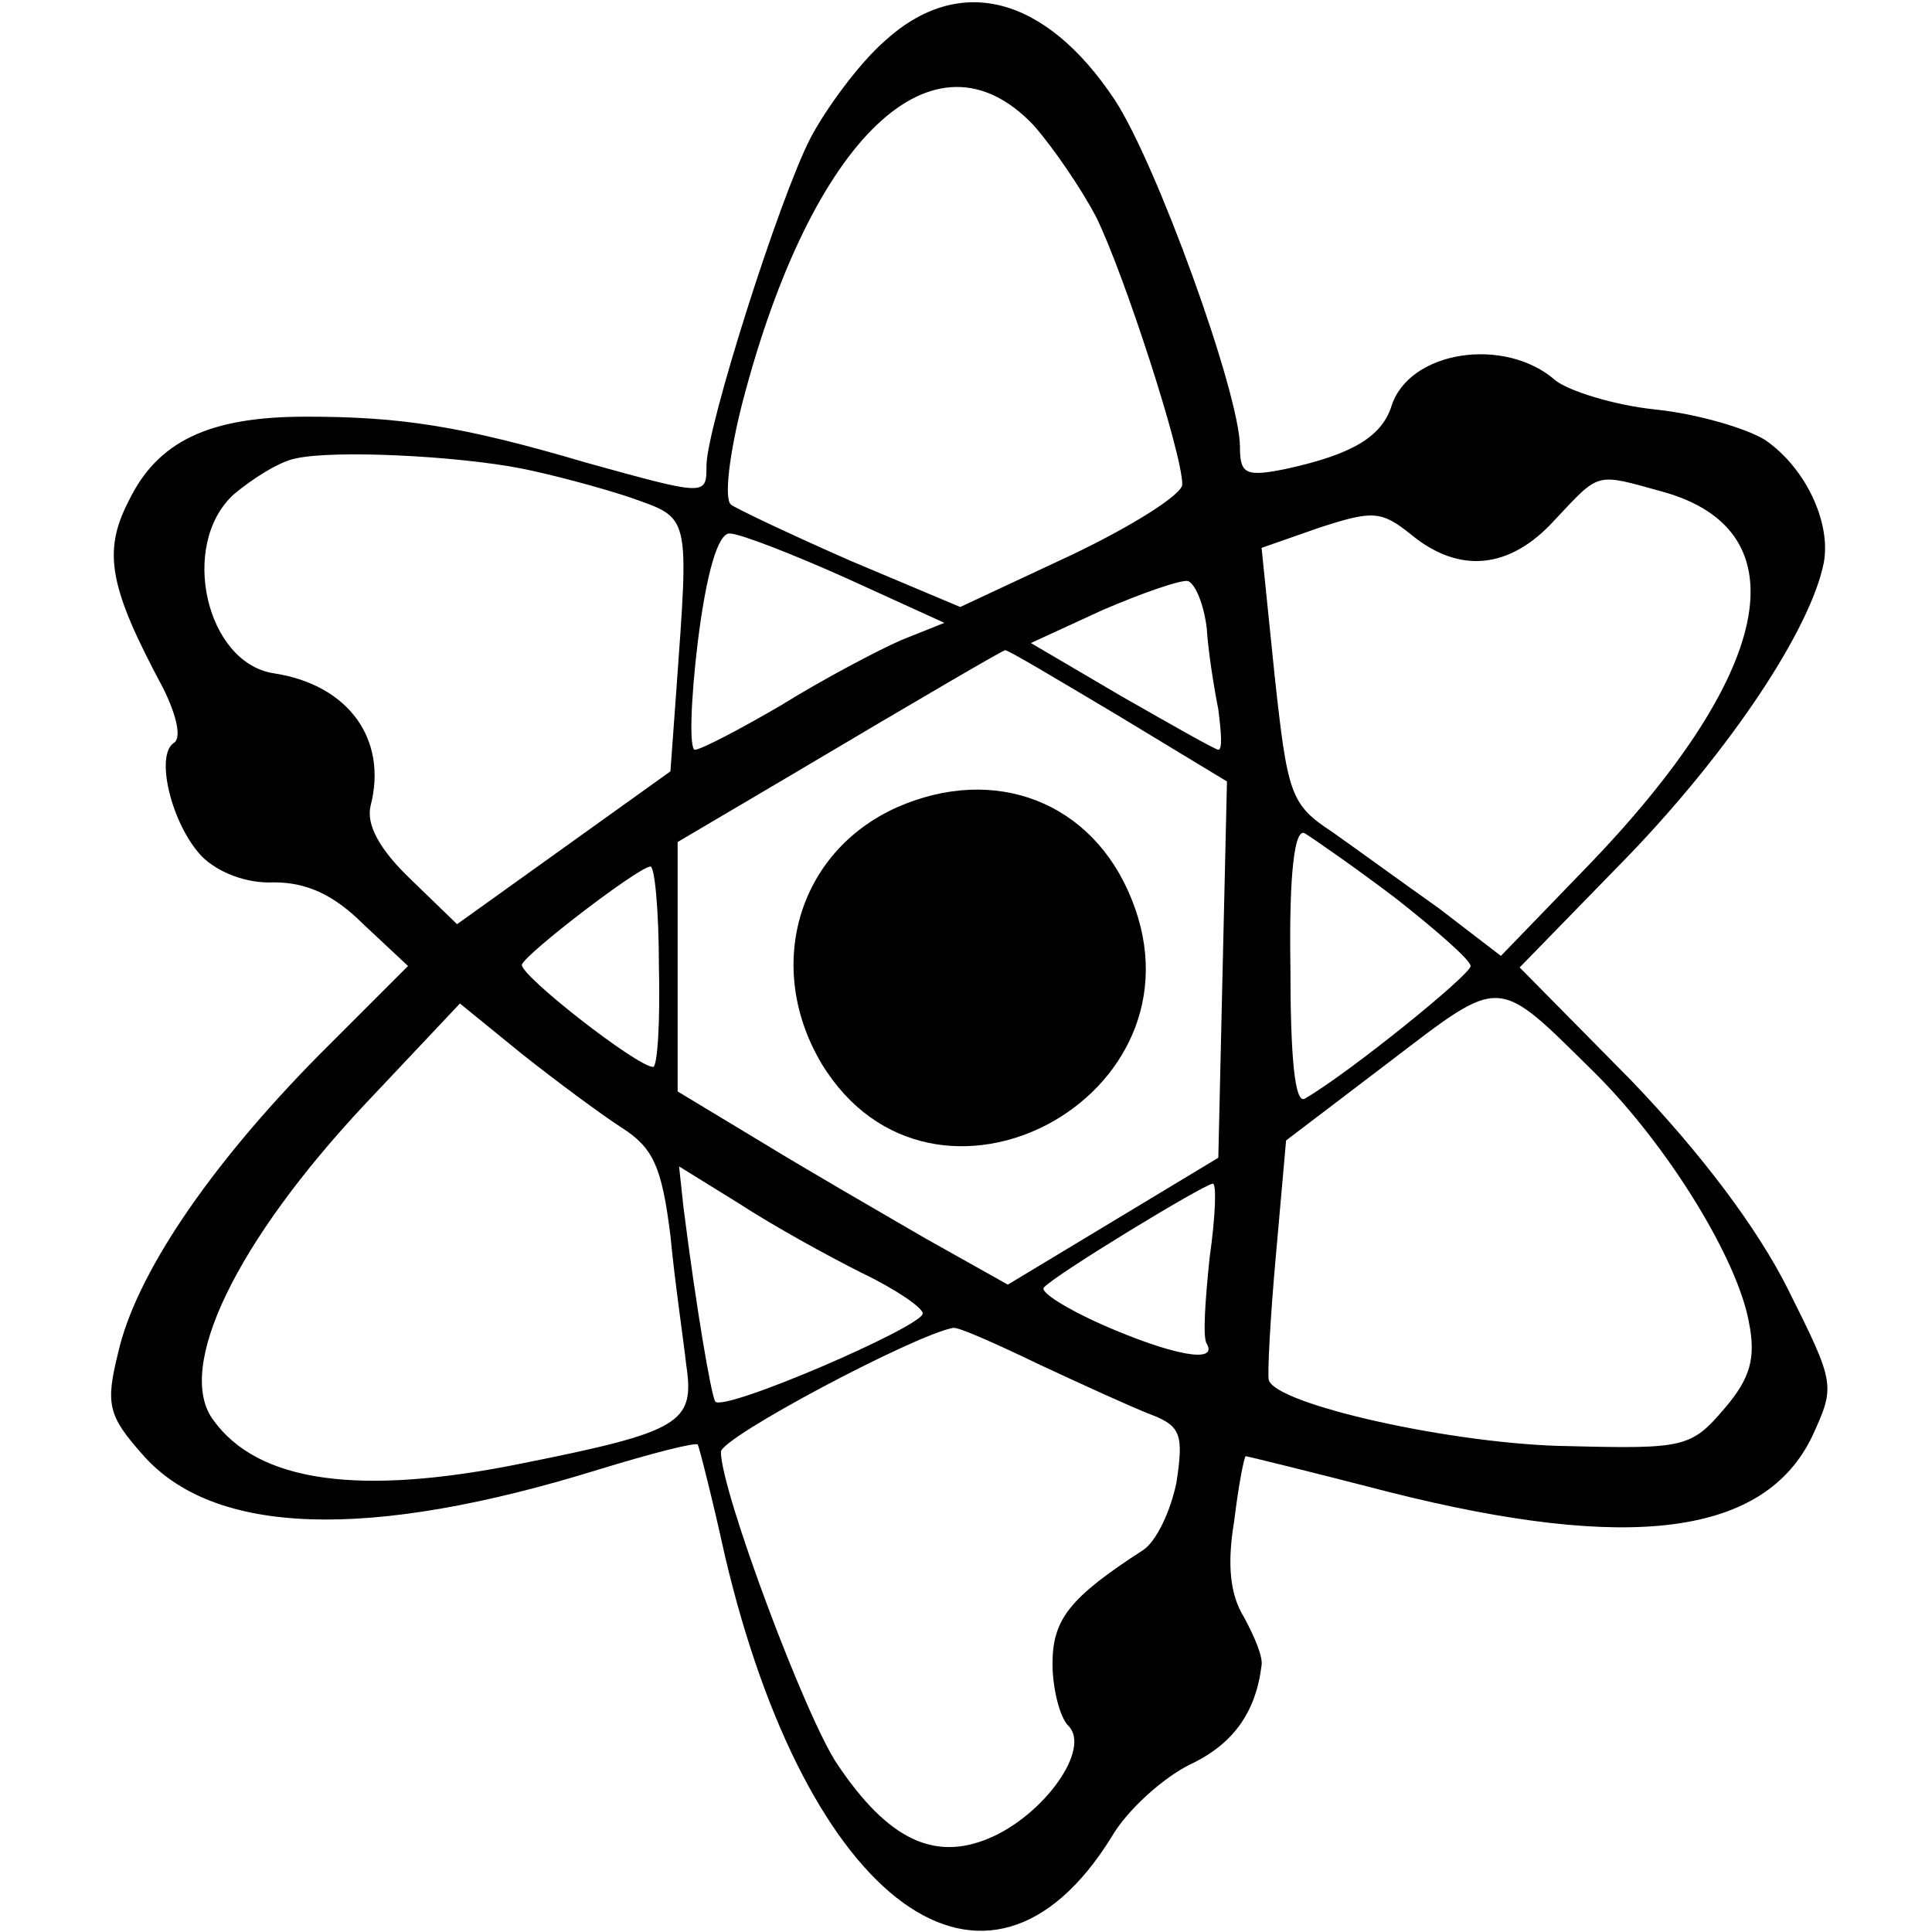
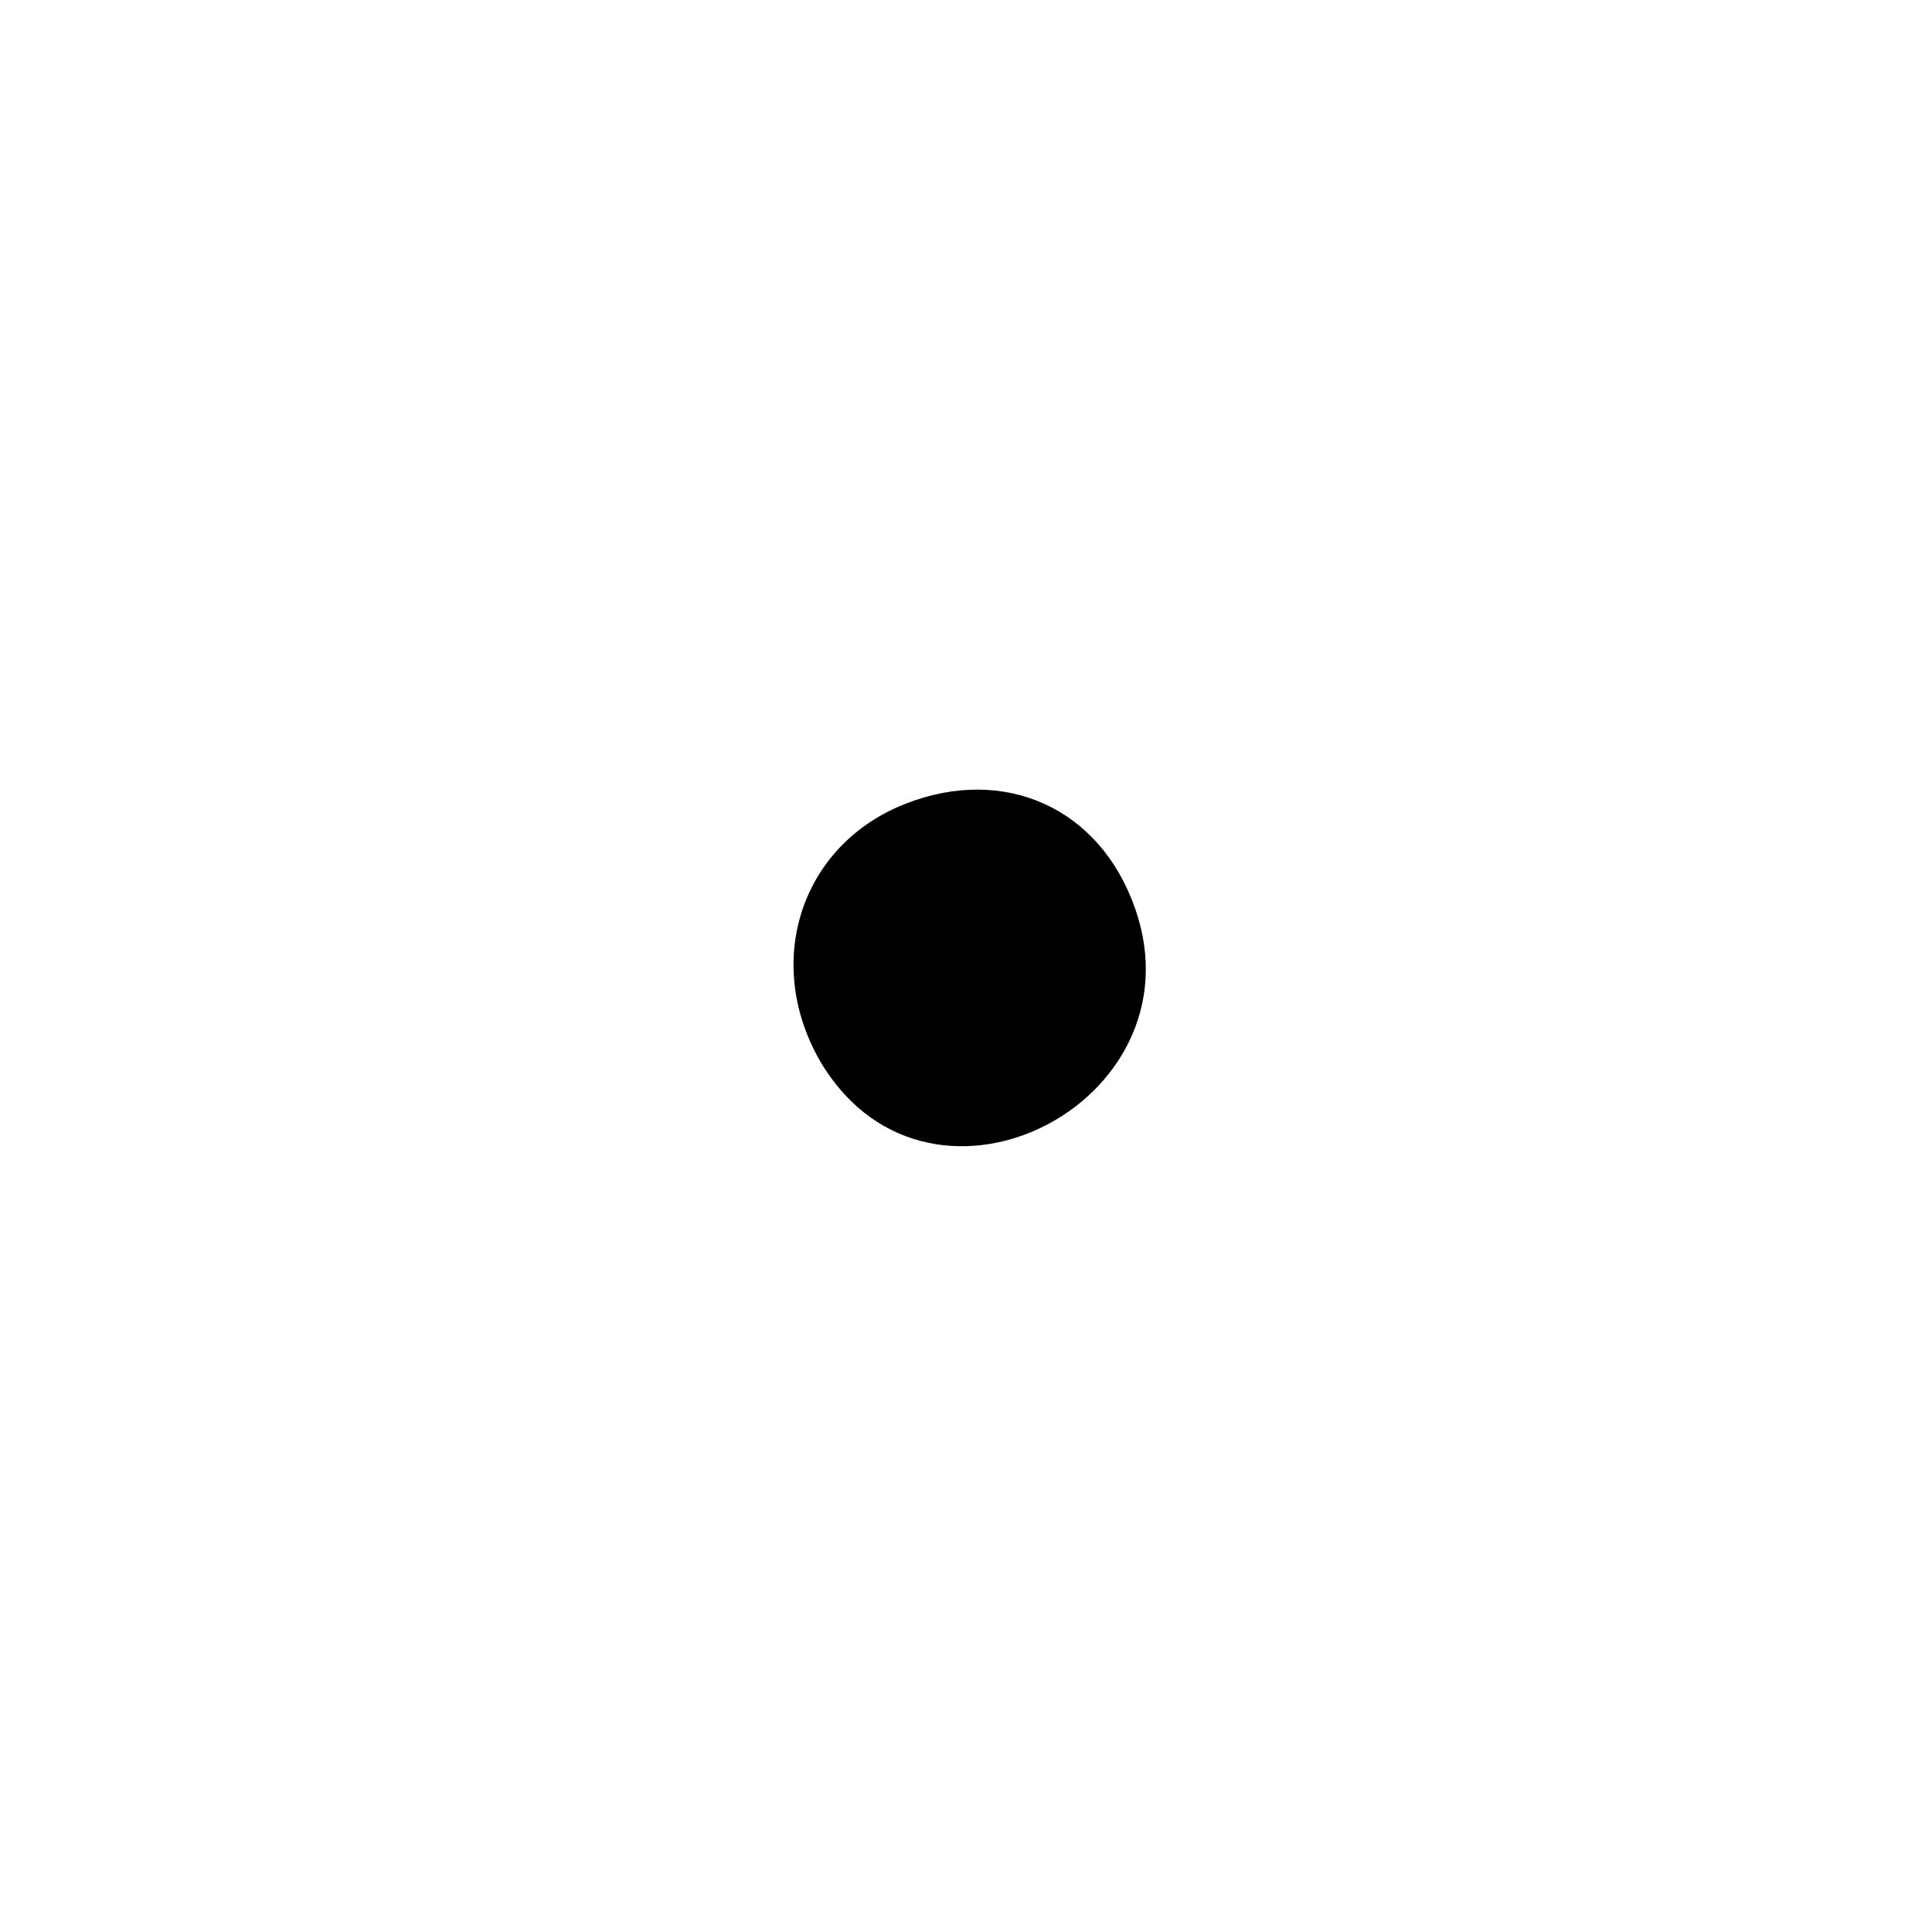
<svg xmlns="http://www.w3.org/2000/svg" version="1.0" width="134pt" height="134pt" viewBox="0 0 134 134" preserveAspectRatio="xMidYMid meet">
  <g transform="translate(0,134) scale(0.1,-0.1)" fill="#000000" stroke="none">
-     <path d="M613 1311 c-17 -15 -40 -46 -51 -67 -22 -43 -72 -201 -72 -227 0 -21 0 -21 -83 2 -88 26 -130 32 -195 32 -67 0 -103 -17 -123 -59 -18 -35 -13 -60 24 -129 9 -18 13 -34 8 -38 -14 -8 -2 -57 19 -79 11 -11 31 -19 50 -18 22 0 41 -8 62 -29 l31 -29 -62 -62 c-77 -78 -127 -153 -139 -206 -9 -36 -7 -44 17 -71 49 -56 156 -60 317 -10 36 11 67 19 68 17 1 -2 10 -37 19 -78 57 -241 182 -333 268 -194 11 19 36 41 54 50 30 14 46 36 50 69 1 6 -5 20 -12 33 -10 16 -12 37 -7 67 3 25 7 45 8 45 1 0 46 -11 100 -25 167 -42 260 -30 293 39 16 35 16 36 -17 102 -21 42 -60 94 -109 145 l-77 78 76 78 c71 74 126 157 135 203 5 28 -13 66 -41 85 -13 8 -47 18 -76 21 -29 3 -60 13 -69 20 -35 31 -102 21 -114 -18 -7 -21 -27 -33 -72 -43 -29 -6 -33 -4 -33 15 0 37 -58 197 -87 241 -48 72 -108 88 -160 40z m104 -58 c14 -16 33 -44 43 -63 19 -38 60 -164 60 -186 0 -7 -35 -29 -77 -49 l-77 -36 -76 32 c-41 18 -79 36 -83 39 -5 4 -1 36 8 71 48 184 133 265 202 192z m-355 -238 c20 -4 54 -13 75 -20 42 -15 41 -10 32 -135 l-4 -55 -74 -53 -74 -53 -32 31 c-22 21 -31 38 -28 51 12 46 -15 84 -67 92 -47 7 -66 89 -28 124 13 11 32 23 43 25 26 6 111 2 157 -7z m791 -16 c98 -27 77 -127 -54 -262 l-58 -60 -43 33 c-24 17 -57 41 -74 53 -29 19 -31 26 -40 109 l-9 88 40 14 c37 12 43 12 64 -5 33 -27 68 -24 99 10 32 34 28 33 75 20z m-566 -60 l68 -31 -30 -12 c-16 -7 -54 -27 -83 -45 -29 -17 -56 -31 -60 -31 -4 0 -3 34 2 75 6 48 14 75 22 75 7 0 43 -14 81 -31z m250 -35 c1 -16 5 -41 8 -56 2 -16 3 -28 0 -28 -2 0 -32 17 -67 37 l-63 37 50 23 c28 12 54 21 59 20 5 -2 11 -16 13 -33z m-62 -60 l76 -46 -3 -130 -3 -131 -73 -44 -73 -44 -57 32 c-31 18 -83 48 -114 67 l-58 35 0 86 0 87 78 46 c96 57 146 86 149 87 1 1 36 -20 78 -45z m193 -127 c28 -22 52 -43 52 -47 0 -6 -84 -74 -115 -92 -7 -4 -10 29 -10 92 -1 65 3 96 10 92 5 -3 34 -23 63 -45z m-511 -47 c1 -38 -1 -70 -4 -70 -11 0 -93 64 -91 71 3 8 80 67 89 68 3 1 6 -30 6 -69z m650 -75 c50 -50 98 -128 106 -172 5 -25 1 -39 -17 -60 -23 -27 -28 -28 -108 -26 -79 1 -204 29 -208 46 -1 4 1 43 5 87 l7 79 71 54 c80 61 74 61 144 -8z m-676 -37 c22 -14 28 -27 34 -75 3 -32 9 -72 11 -90 6 -40 -4 -46 -114 -68 -113 -23 -183 -13 -214 30 -27 36 16 124 105 219 l66 70 43 -35 c24 -19 55 -42 69 -51z m167 -101 c23 -11 42 -24 42 -28 0 -9 -139 -69 -144 -61 -3 6 -13 64 -22 135 l-3 28 42 -26 c23 -15 61 -36 85 -48z m241 11 c-3 -29 -5 -56 -2 -60 8 -14 -24 -8 -72 13 -25 11 -44 23 -41 26 8 9 110 71 117 72 3 1 2 -23 -2 -51z m-119 -74 c30 -14 65 -30 78 -35 21 -8 23 -14 18 -47 -4 -20 -14 -41 -23 -47 -51 -33 -63 -48 -63 -79 0 -17 5 -37 11 -43 16 -16 -17 -62 -55 -78 -38 -16 -70 -1 -105 51 -22 32 -81 190 -81 217 0 10 134 81 161 86 3 1 30 -11 59 -25z" />
-     <path d="M622 780 c-69 -31 -92 -111 -52 -178 77 -126 270 -23 215 114 -27 68 -95 94 -163 64z" />
+     <path d="M622 780 c-69 -31 -92 -111 -52 -178 77 -126 270 -23 215 114 -27 68 -95 94 -163 64" />
  </g>
</svg>